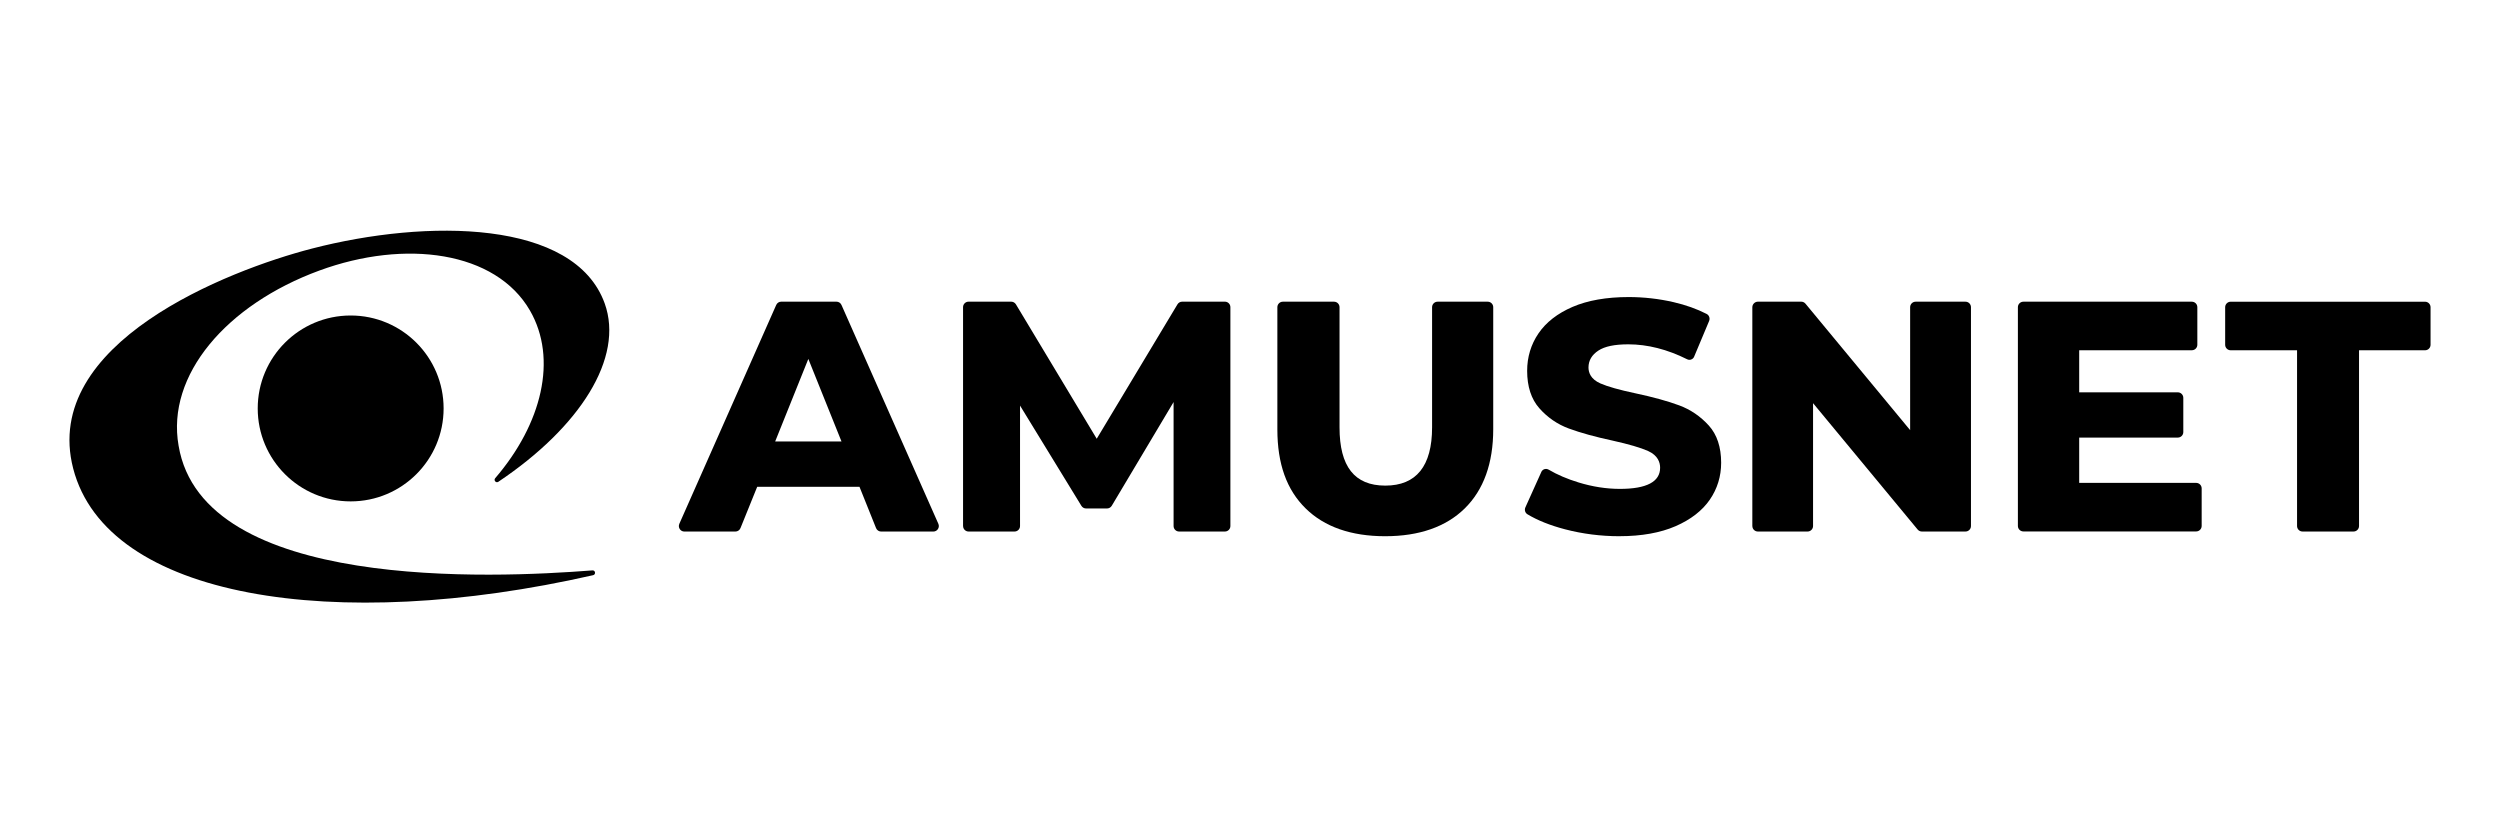
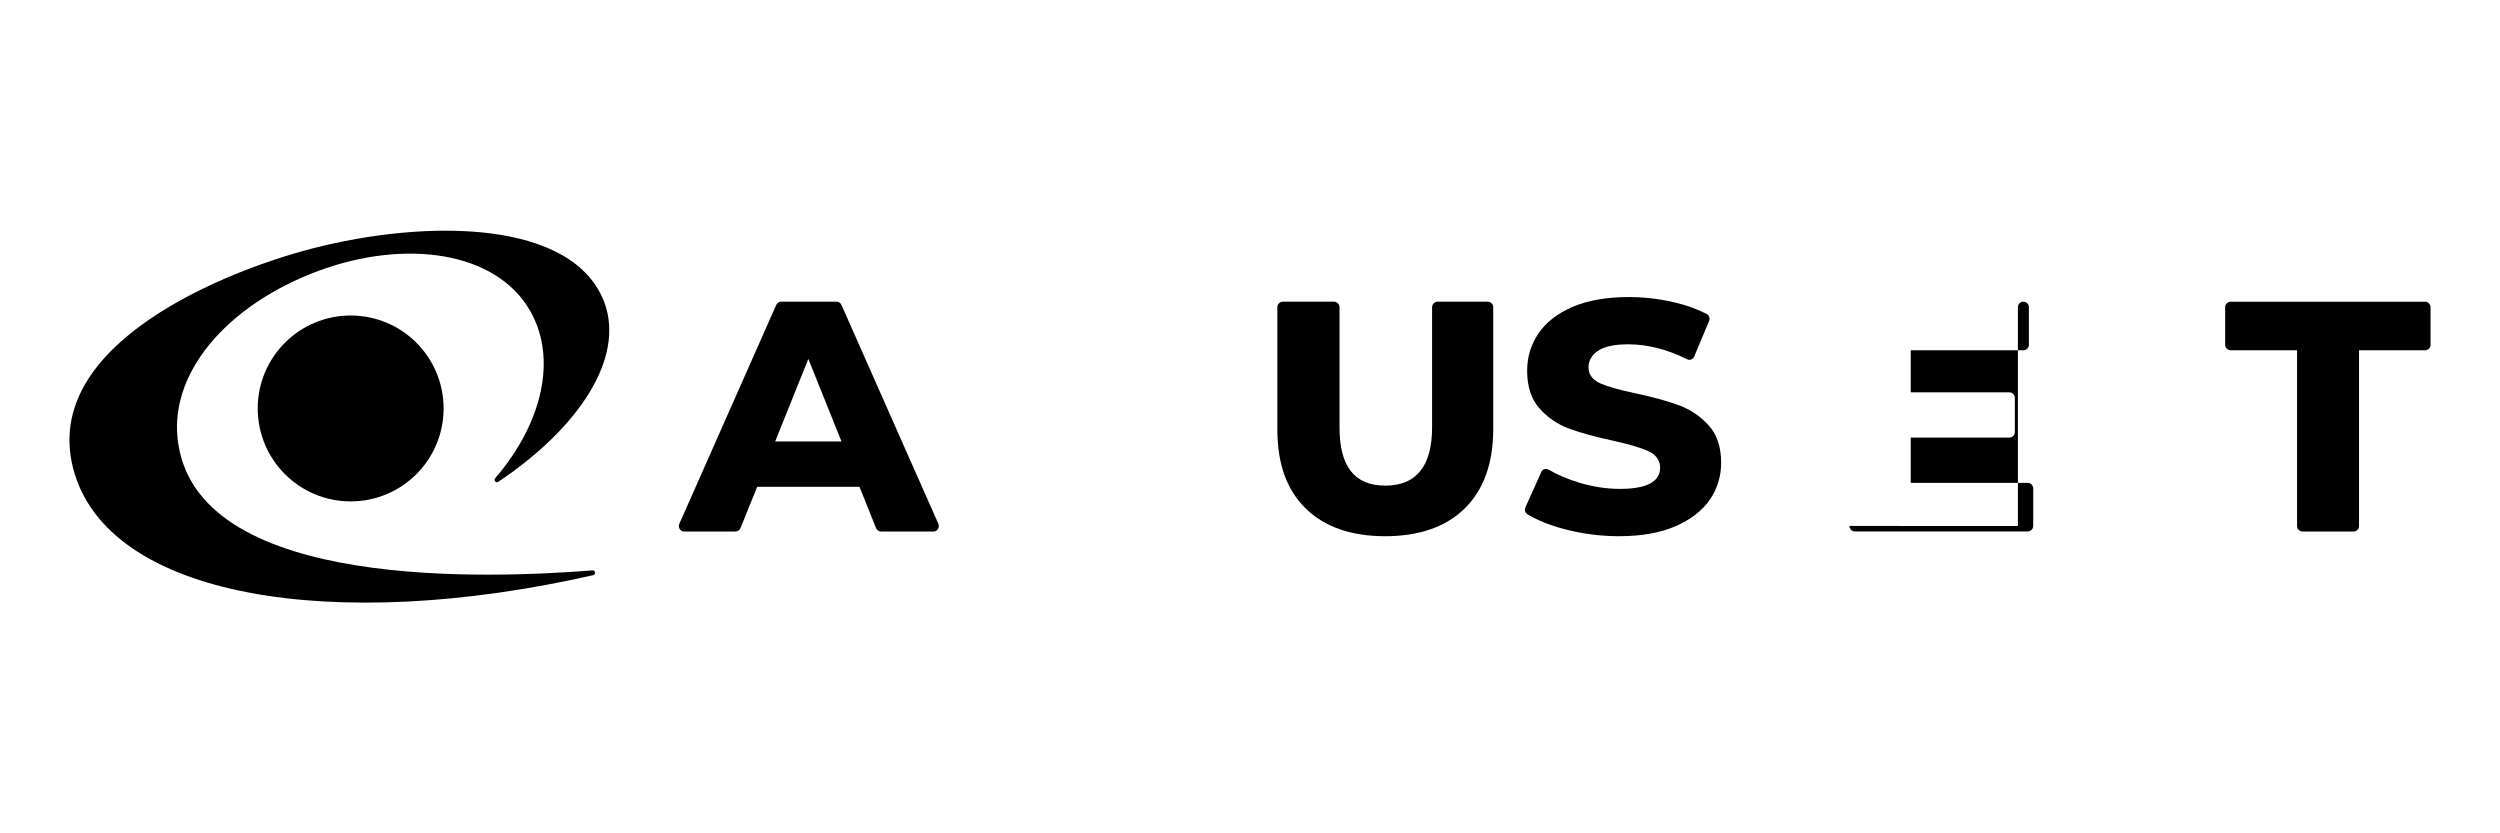
<svg xmlns="http://www.w3.org/2000/svg" id="Layer_1" width="90" height="30" version="1.1" viewBox="0 0 90 30">
  <defs>
    <style>
      .st0 {
        fill: none;
      }

      .st1 {
        fill-rule: evenodd;
      }
    </style>
  </defs>
  <rect class="st0" width="90" height="30" />
  <g>
-     <path d="M63.084,18.937v-7.875c0-.111.091-.202.202-.202l1.558 0c.059 0.0.115.026.153.072l3.768,4.553v-4.426c0-.11.089-.198.198-.198h1.794c.11,0,.198.089.198.198v7.878c0,.11-.089.198-.198.198l-1.569 0c-.059 0-.115-.026-.153-.072l-3.765-4.549v4.423c0,.109-.089.198-.198.198h-1.789c-.11,0-.198-.089-.198-.198Z" />
-     <path d="M72.644,18.937v-7.878c0-.11.089-.198.198-.198h6.064c.11,0,.198.089.198.198v1.352c0,.11-.089.198-.198.198h-4.055v1.515l3.55 0c.11 0.0.198.089.198.198v1.233c0,.11-.089.198-.198.198l-3.55-0v1.631l4.211-0c.11-0.0.198.089.198.198l-0,1.352c-0.0.109-.089.198-.198.198h-6.22c-.11,0-.198-.089-.198-.198Z" />
+     <path d="M72.644,18.937v-7.878c0-.11.089-.198.198-.198c.11,0,.198.089.198.198v1.352c0,.11-.089.198-.198.198h-4.055v1.515l3.55 0c.11 0.0.198.089.198.198v1.233c0,.11-.089.198-.198.198l-3.55-0v1.631l4.211-0c.11-0.0.198.089.198.198l-0,1.352c-0.0.109-.089.198-.198.198h-6.22c-.11,0-.198-.089-.198-.198Z" />
    <path d="M82.694,18.937v-6.327h-2.39c-.11,0-.198-.089-.198-.198v-1.352c0-.11.089-.198.198-.198h6.998c.11,0,.198.089.198.198v1.352c0,.11-.089.198-.198.198l-2.377 0v6.327c0,.109-.089.198-.198.198h-1.835c-.11,0-.198-.089-.198-.198Z" />
    <g>
      <circle cx="12.624" cy="14.704" r="3.346" />
      <path class="st1" d="M17.942,17.344c-.085.057-.181-.052-.115-.129,1.682-1.956,2.255-4.297,1.251-6.037-1.231-2.131-4.481-2.578-7.587-1.436-3.337,1.227-5.51,3.761-5.062,6.302.873,5.235,11.289,4.773,14.899,4.49.108-.008.13.149.024.173-9.299,2.113-17.509.837-18.718-3.843-1.164-4.505,5.569-7.132,8.591-7.914,4.153-1.075,9.456-1.049,10.544,1.974.705,1.96-.896,4.456-3.827,6.419Z" />
    </g>
    <path d="M24.456,18.857l3.488-7.879c.032-.072.103-.118.181-.118h1.987c.079,0,.15.046.181.118l3.488,7.879c.058.131-.038.279-.181.279h-1.878c-.081,0-.154-.049-.184-.124l-.597-1.488h-3.682l-.602,1.488c-.03.075-.103.124-.184.124h-1.836c-.143,0-.239-.148-.181-.279ZM30.294,15.893l-1.194-2.972-1.194,2.972h2.388Z" />
-     <path d="M34.67,18.937v-7.879c0-.11.089-.198.198-.198l1.535 0c.07 0.0.134.037.17.096l2.909,4.839,2.907-4.839c.036-.06.1-.096.17-.096l1.537-0c.11-0.0.198.089.198.198v7.879c0,.11-.089.198-.198.198l-1.649 0c-.11 0-.198-.089-.198-.198v-4.463l-2.226,3.734c-.036.06-.101.097-.17.097h-.754c-.069,0-.133-.036-.169-.095l-2.209-3.609v4.336c0,.11-.089.198-.198.198l-1.654 0c-.11 0-.198-.089-.198-.198Z" />
    <path d="M49.867,19.304c-1.225,0-2.189-.337-2.864-1.001-.685-.673-1.018-1.604-1.018-2.846v-4.398c0-.11.089-.198.198-.198l1.842 0c.11 0.0.198.089.198.198v4.326c0,1.411.539,2.097,1.648,2.097,1.117,0,1.684-.705,1.684-2.097v-4.326c0-.11.089-.198.198-.198h1.805c.11,0,.198.089.198.198v4.396c0,1.221-.345,2.179-1.025,2.848-.676.664-1.64,1.001-2.864,1.001Z" />
    <path d="M58.304,19.304c-.672,0-1.333-.084-1.966-.25-.533-.14-.987-.321-1.35-.54-.085-.051-.115-.159-.074-.249l.576-1.279c.011-.024.044-.078.117-.099.074-.021.136.016.142.019.31.183.672.338,1.078.462.502.154,1.003.232,1.49.232.96,0,1.447-.256,1.447-.761,0-.187-.076-.443-.436-.604-.264-.118-.692-.243-1.271-.372-.627-.135-1.158-.281-1.578-.436-.411-.151-.769-.397-1.064-.731-.291-.329-.438-.782-.438-1.346,0-.496.137-.949.408-1.347.271-.399.683-.72,1.225-.954.545-.235,1.225-.355,2.021-.355.546,0,1.091.062,1.619.184.438.101.838.244,1.189.424.091.047.128.158.089.253l-.541,1.289c-.012.028-.045.083-.12.104-.068.019-.124-.011-.13-.014-.715-.357-1.427-.538-2.118-.538-.492,0-.844.073-1.075.223-.238.155-.359.36-.359.611,0,.176.075.419.43.574.26.114.682.233,1.254.354.636.135,1.169.282,1.583.436.408.151.766.396,1.065.726.294.325.444.776.444,1.339,0,.487-.137.935-.408,1.329-.271.395-.686.716-1.231.954-.549.239-1.227.361-2.015.361Z" />
  </g>
</svg>